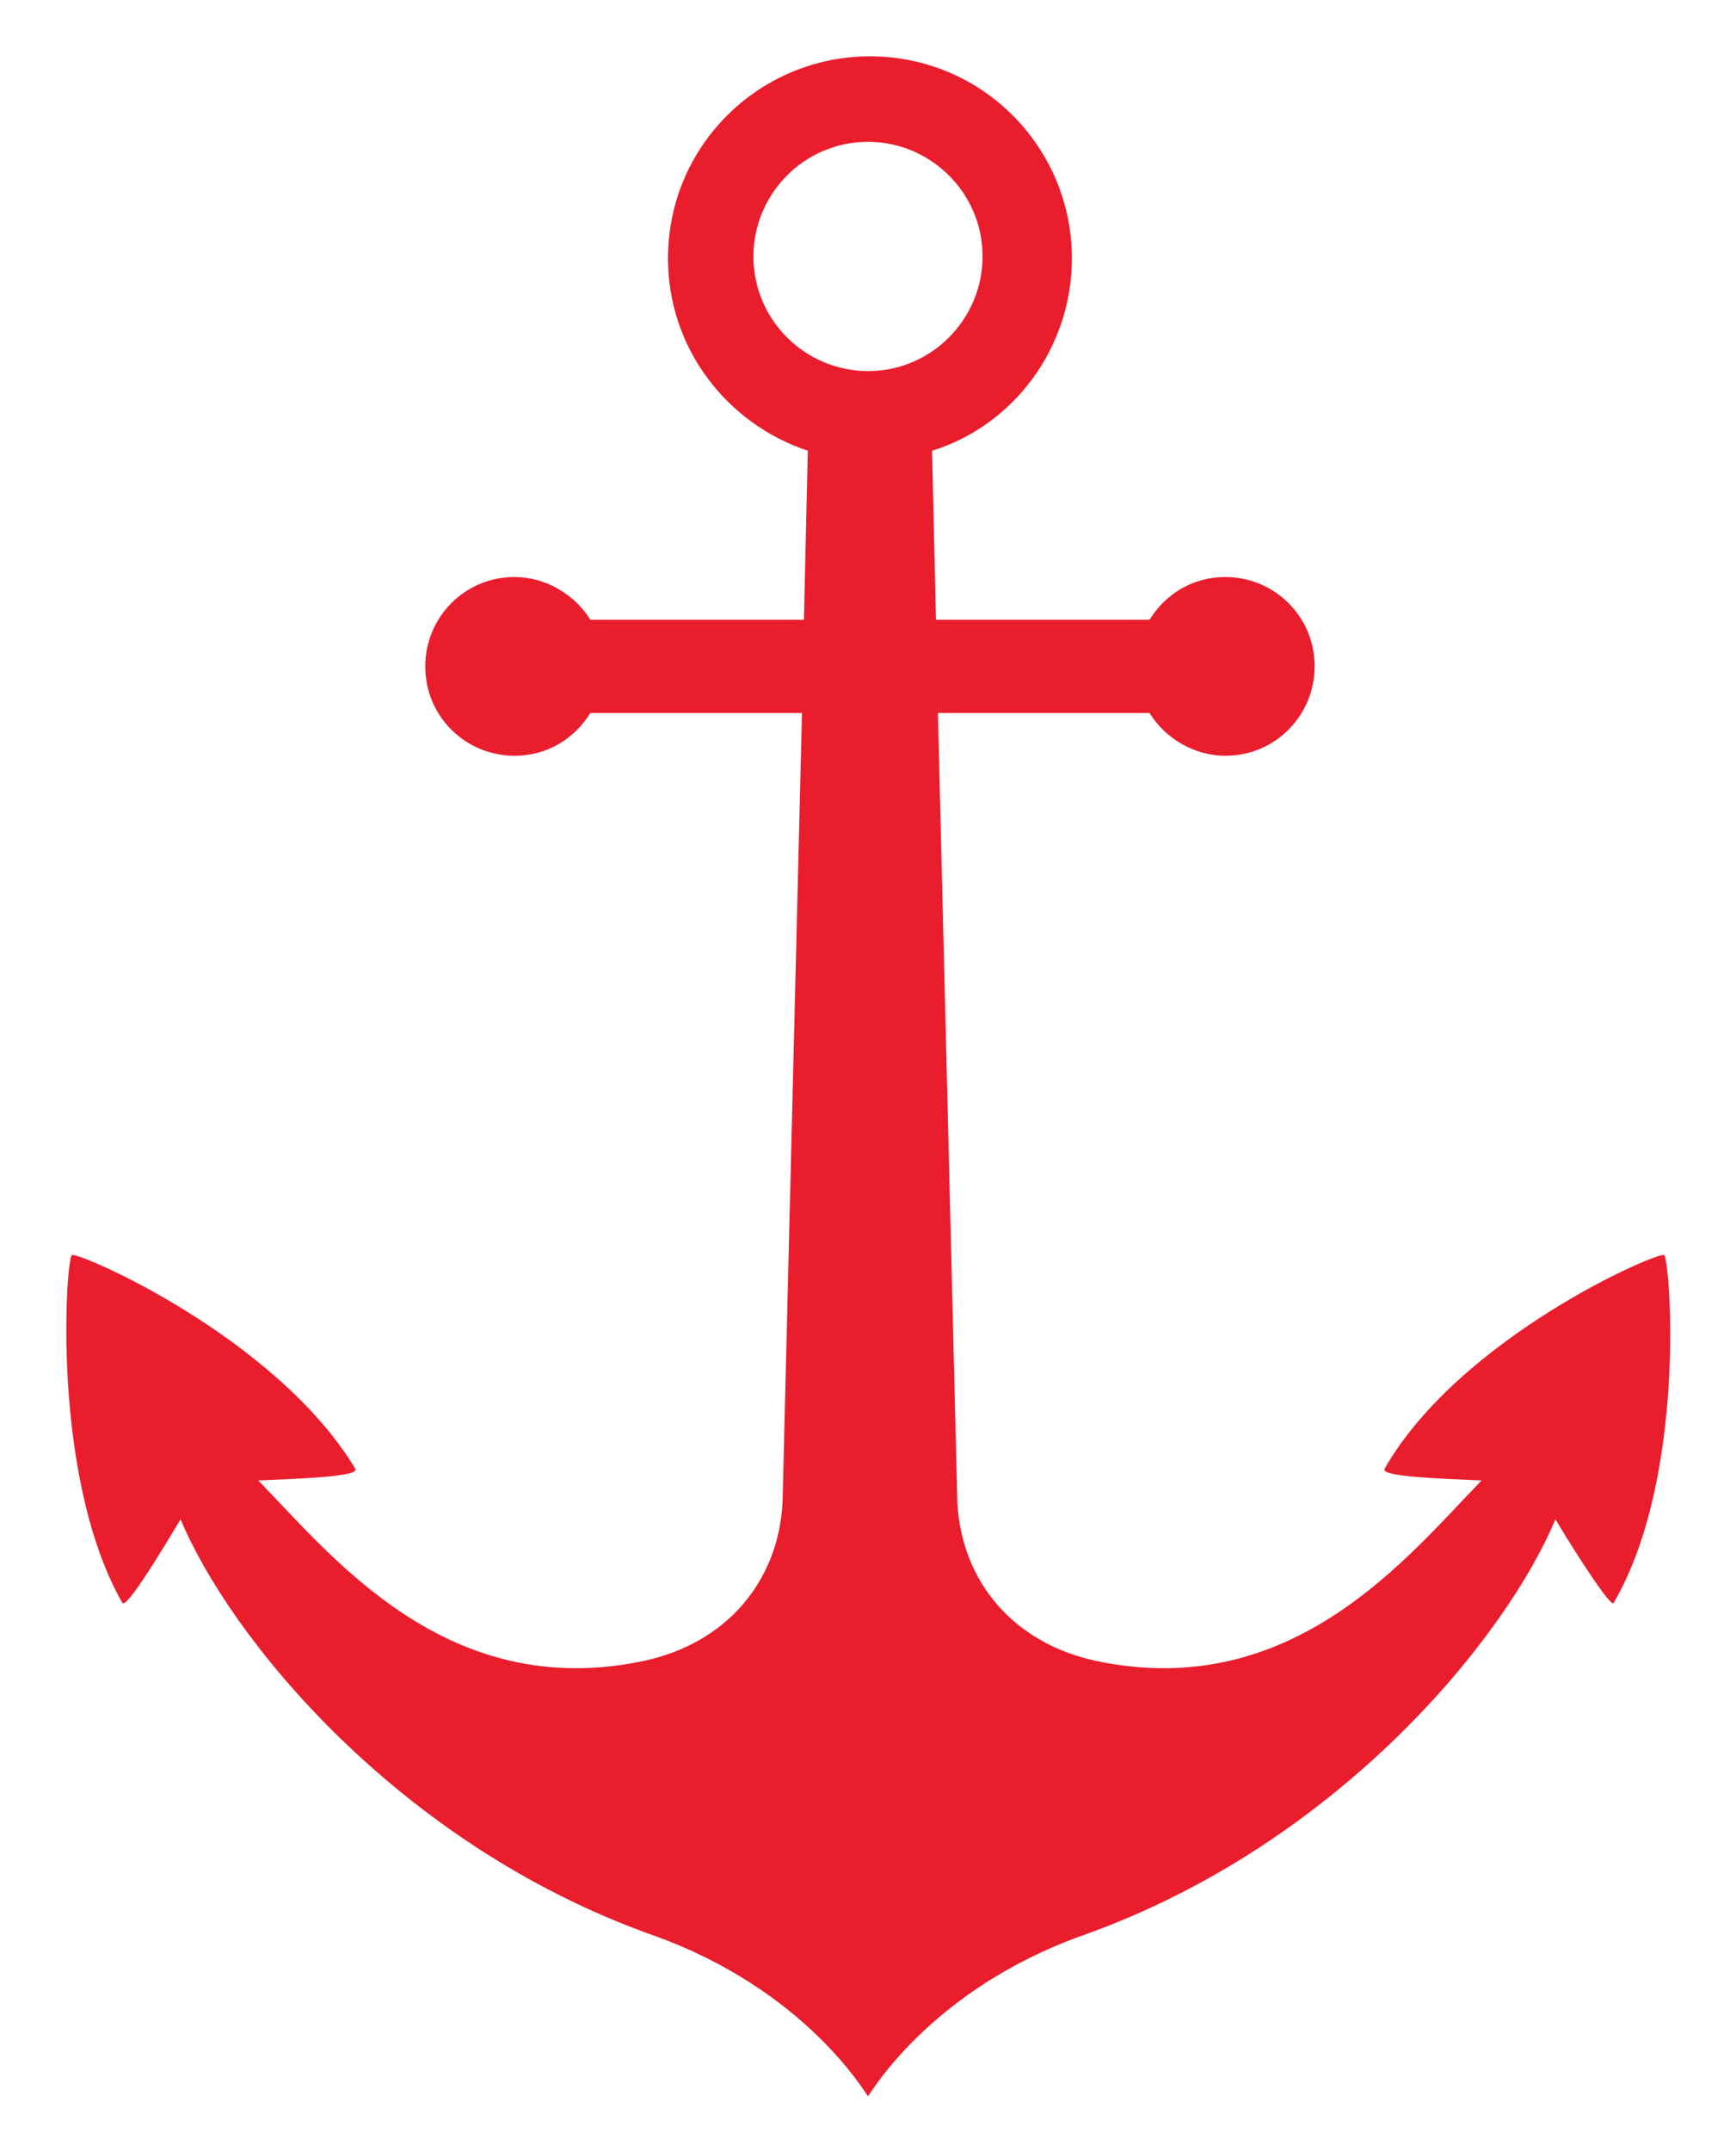
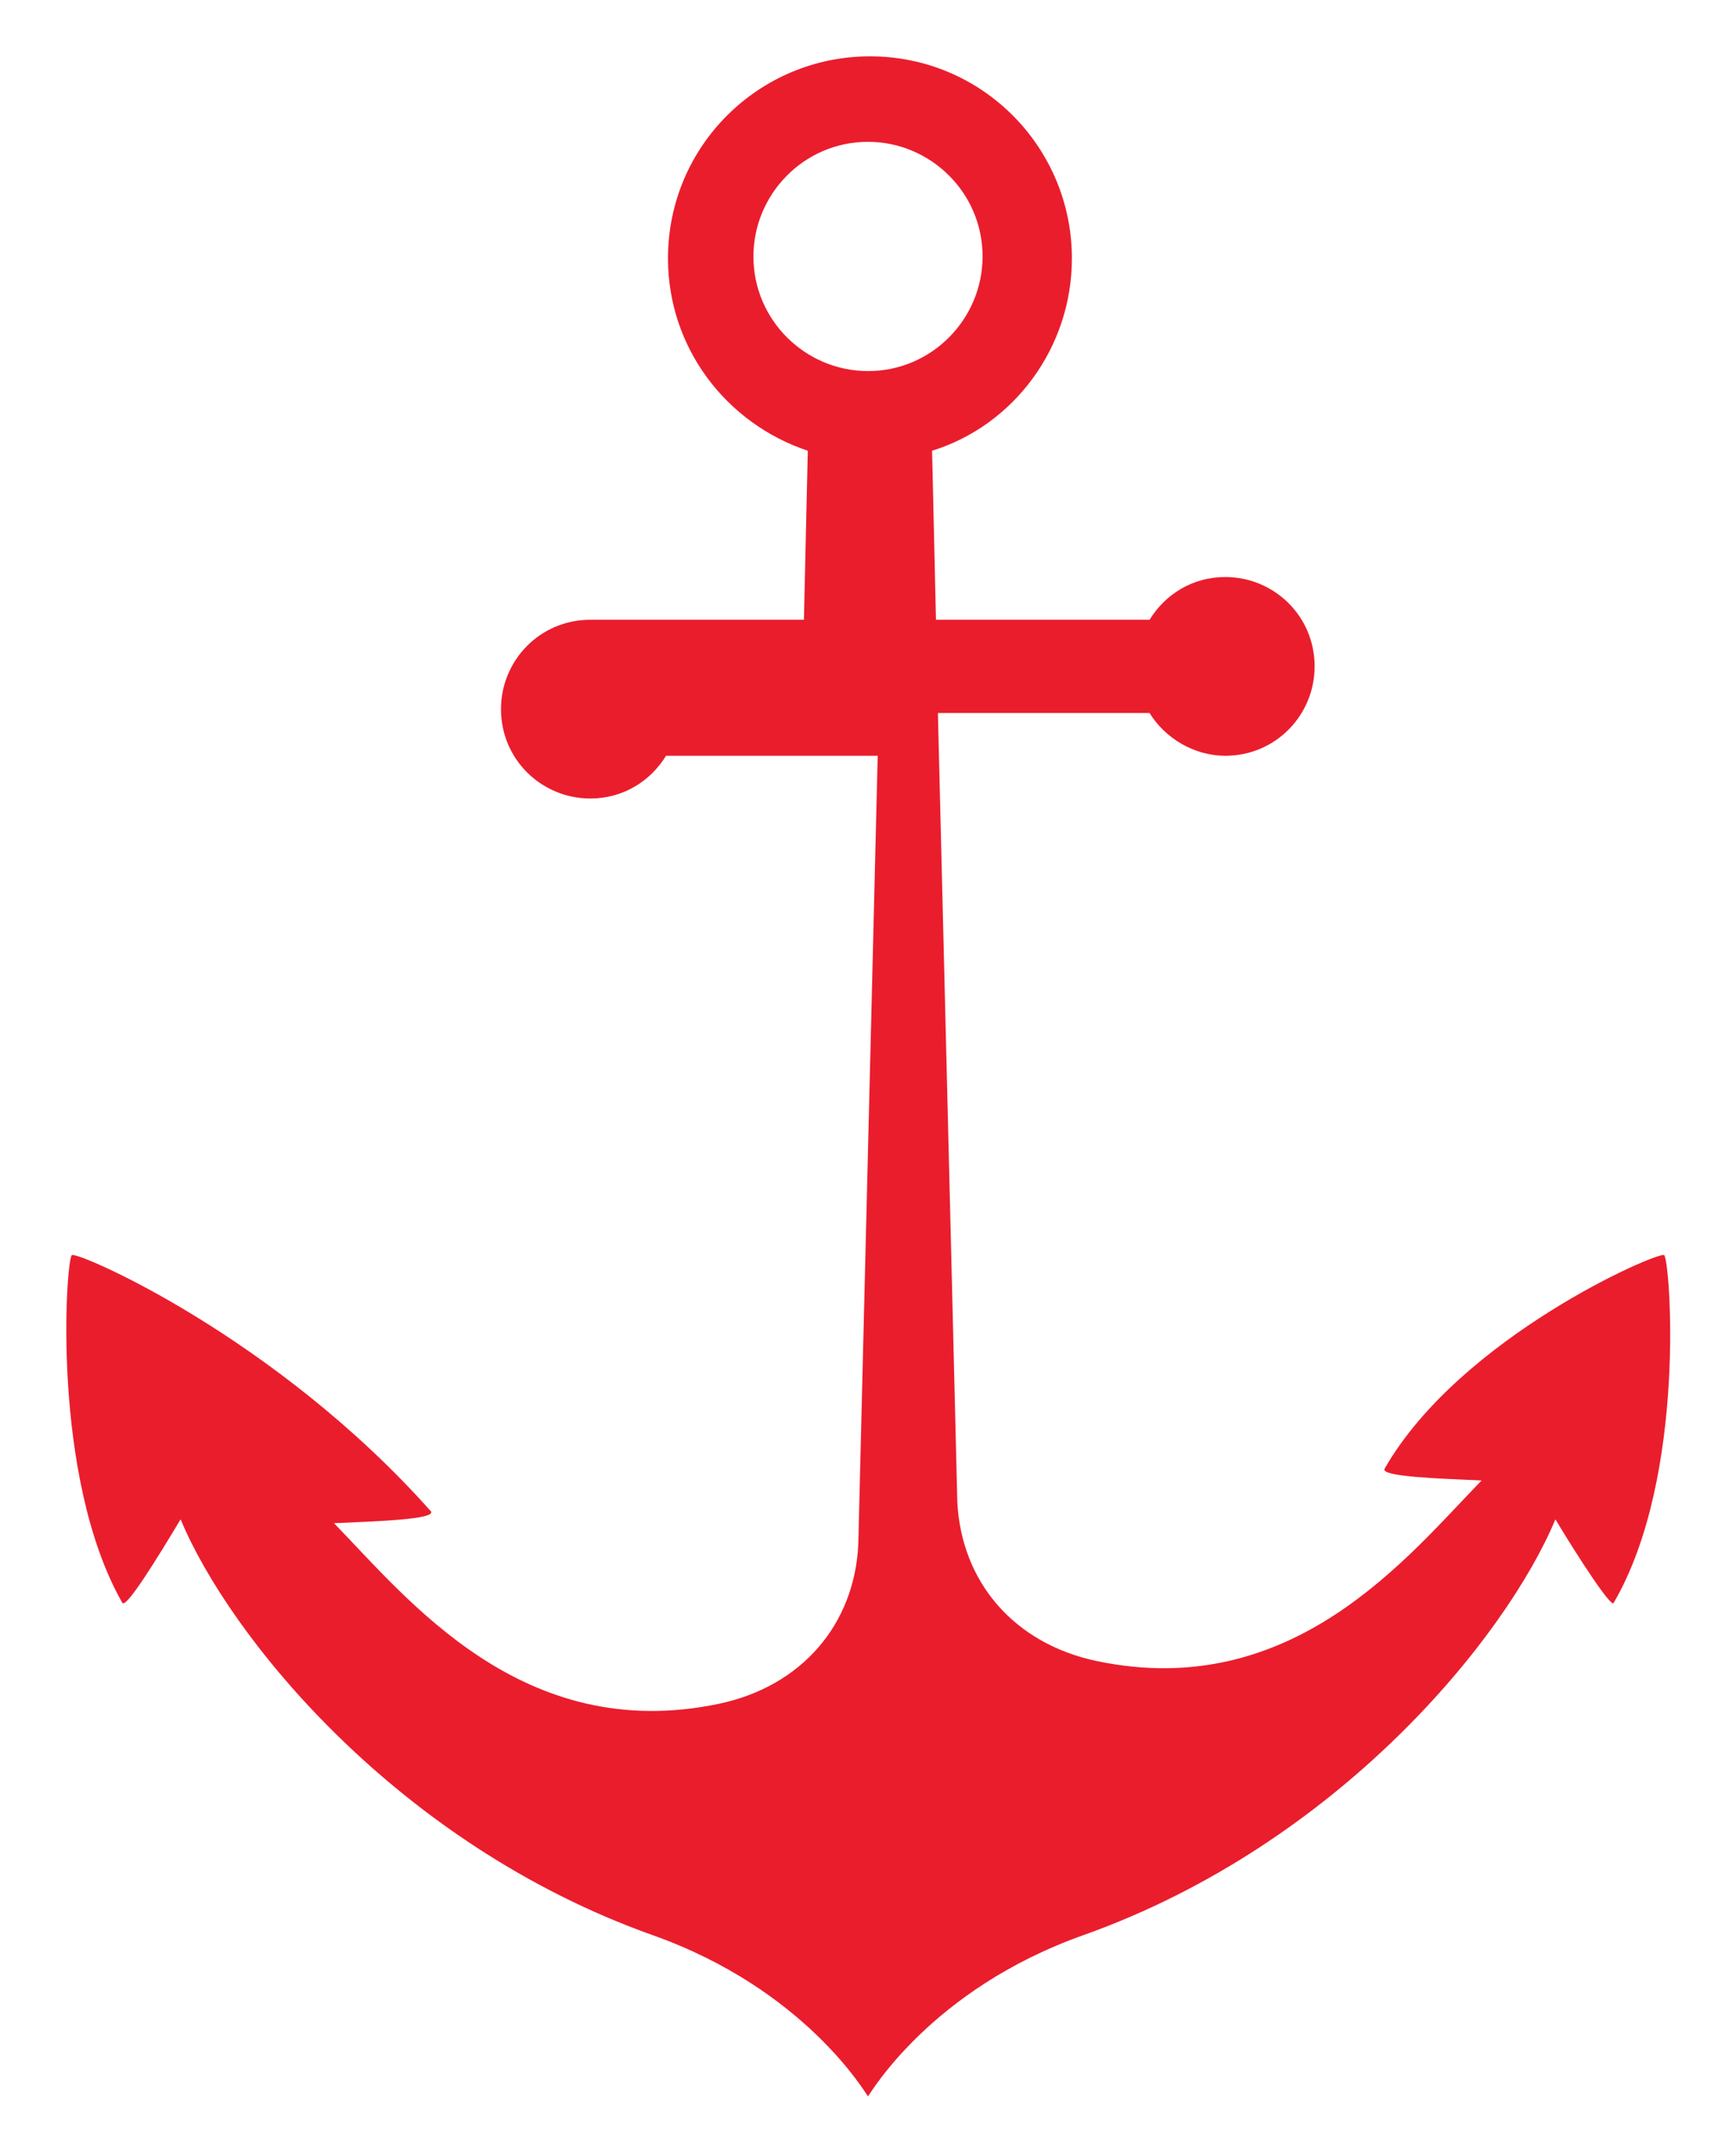
<svg xmlns="http://www.w3.org/2000/svg" version="1.1" id="Layer_1" x="0px" y="0px" viewBox="0 0 89.4 110.7" style="enable-background:new 0 0 89.4 110.7;" xml:space="preserve">
  <style type="text/css">
	.st0{fill:#EA1D2D;}
</style>
-   <path class="st0" d="M85.7,64.6c-0.3-0.2-10.5,4.2-14.4,11c-0.2,0.4,2.7,0.5,5,0.6c-3.8,3.9-9.7,11.4-19.8,9.3  c-4.3-0.9-7-4.1-7.2-8.2l-1-40.6h10.9c0.8,1.3,2.3,2.2,3.9,2.2c2.6,0,4.6-2.1,4.6-4.6c0-2.6-2.1-4.6-4.6-4.6c-1.7,0-3.1,0.9-3.9,2.2  h-11l-0.2-8.7c4.2-1.3,7.2-5.3,7.2-9.9c0-5.7-4.6-10.4-10.4-10.4c-5.7,0-10.4,4.6-10.4,10.4c0,4.6,3,8.5,7.2,9.9l-0.2,8.7h-11  c-0.8-1.3-2.3-2.2-3.9-2.2c-2.6,0-4.6,2.1-4.6,4.6c0,2.6,2.1,4.6,4.6,4.6c1.7,0,3.1-0.9,3.9-2.2h10.9l-1,40.6  c-0.2,4.1-2.9,7.3-7.2,8.2c-10.1,2.1-16-5.4-19.8-9.3c2.3-0.1,5.2-0.2,5-0.6C14.2,68.8,4,64.4,3.7,64.6C3.4,64.8,2.6,76,6.3,82.5  c0.2,0.3,1.8-2.3,3-4.3c2.5,6,11.1,16.7,24.3,21.4c7.9,2.8,11,8.2,11.1,8.3c0.1-0.1,3.2-5.5,11.1-8.3C69,94.9,77.6,84.2,80.1,78.2  c1.2,2,2.9,4.6,3,4.3C86.9,76,86,64.8,85.7,64.6z M38.8,13.2c0-3.2,2.6-5.9,5.9-5.9c3.2,0,5.9,2.6,5.9,5.9c0,3.2-2.6,5.9-5.9,5.9  C41.5,19.1,38.8,16.5,38.8,13.2z" />
+   <path class="st0" d="M85.7,64.6c-0.3-0.2-10.5,4.2-14.4,11c-0.2,0.4,2.7,0.5,5,0.6c-3.8,3.9-9.7,11.4-19.8,9.3  c-4.3-0.9-7-4.1-7.2-8.2l-1-40.6h10.9c0.8,1.3,2.3,2.2,3.9,2.2c2.6,0,4.6-2.1,4.6-4.6c0-2.6-2.1-4.6-4.6-4.6c-1.7,0-3.1,0.9-3.9,2.2  h-11l-0.2-8.7c4.2-1.3,7.2-5.3,7.2-9.9c0-5.7-4.6-10.4-10.4-10.4c-5.7,0-10.4,4.6-10.4,10.4c0,4.6,3,8.5,7.2,9.9l-0.2,8.7h-11  c-2.6,0-4.6,2.1-4.6,4.6c0,2.6,2.1,4.6,4.6,4.6c1.7,0,3.1-0.9,3.9-2.2h10.9l-1,40.6  c-0.2,4.1-2.9,7.3-7.2,8.2c-10.1,2.1-16-5.4-19.8-9.3c2.3-0.1,5.2-0.2,5-0.6C14.2,68.8,4,64.4,3.7,64.6C3.4,64.8,2.6,76,6.3,82.5  c0.2,0.3,1.8-2.3,3-4.3c2.5,6,11.1,16.7,24.3,21.4c7.9,2.8,11,8.2,11.1,8.3c0.1-0.1,3.2-5.5,11.1-8.3C69,94.9,77.6,84.2,80.1,78.2  c1.2,2,2.9,4.6,3,4.3C86.9,76,86,64.8,85.7,64.6z M38.8,13.2c0-3.2,2.6-5.9,5.9-5.9c3.2,0,5.9,2.6,5.9,5.9c0,3.2-2.6,5.9-5.9,5.9  C41.5,19.1,38.8,16.5,38.8,13.2z" />
</svg>